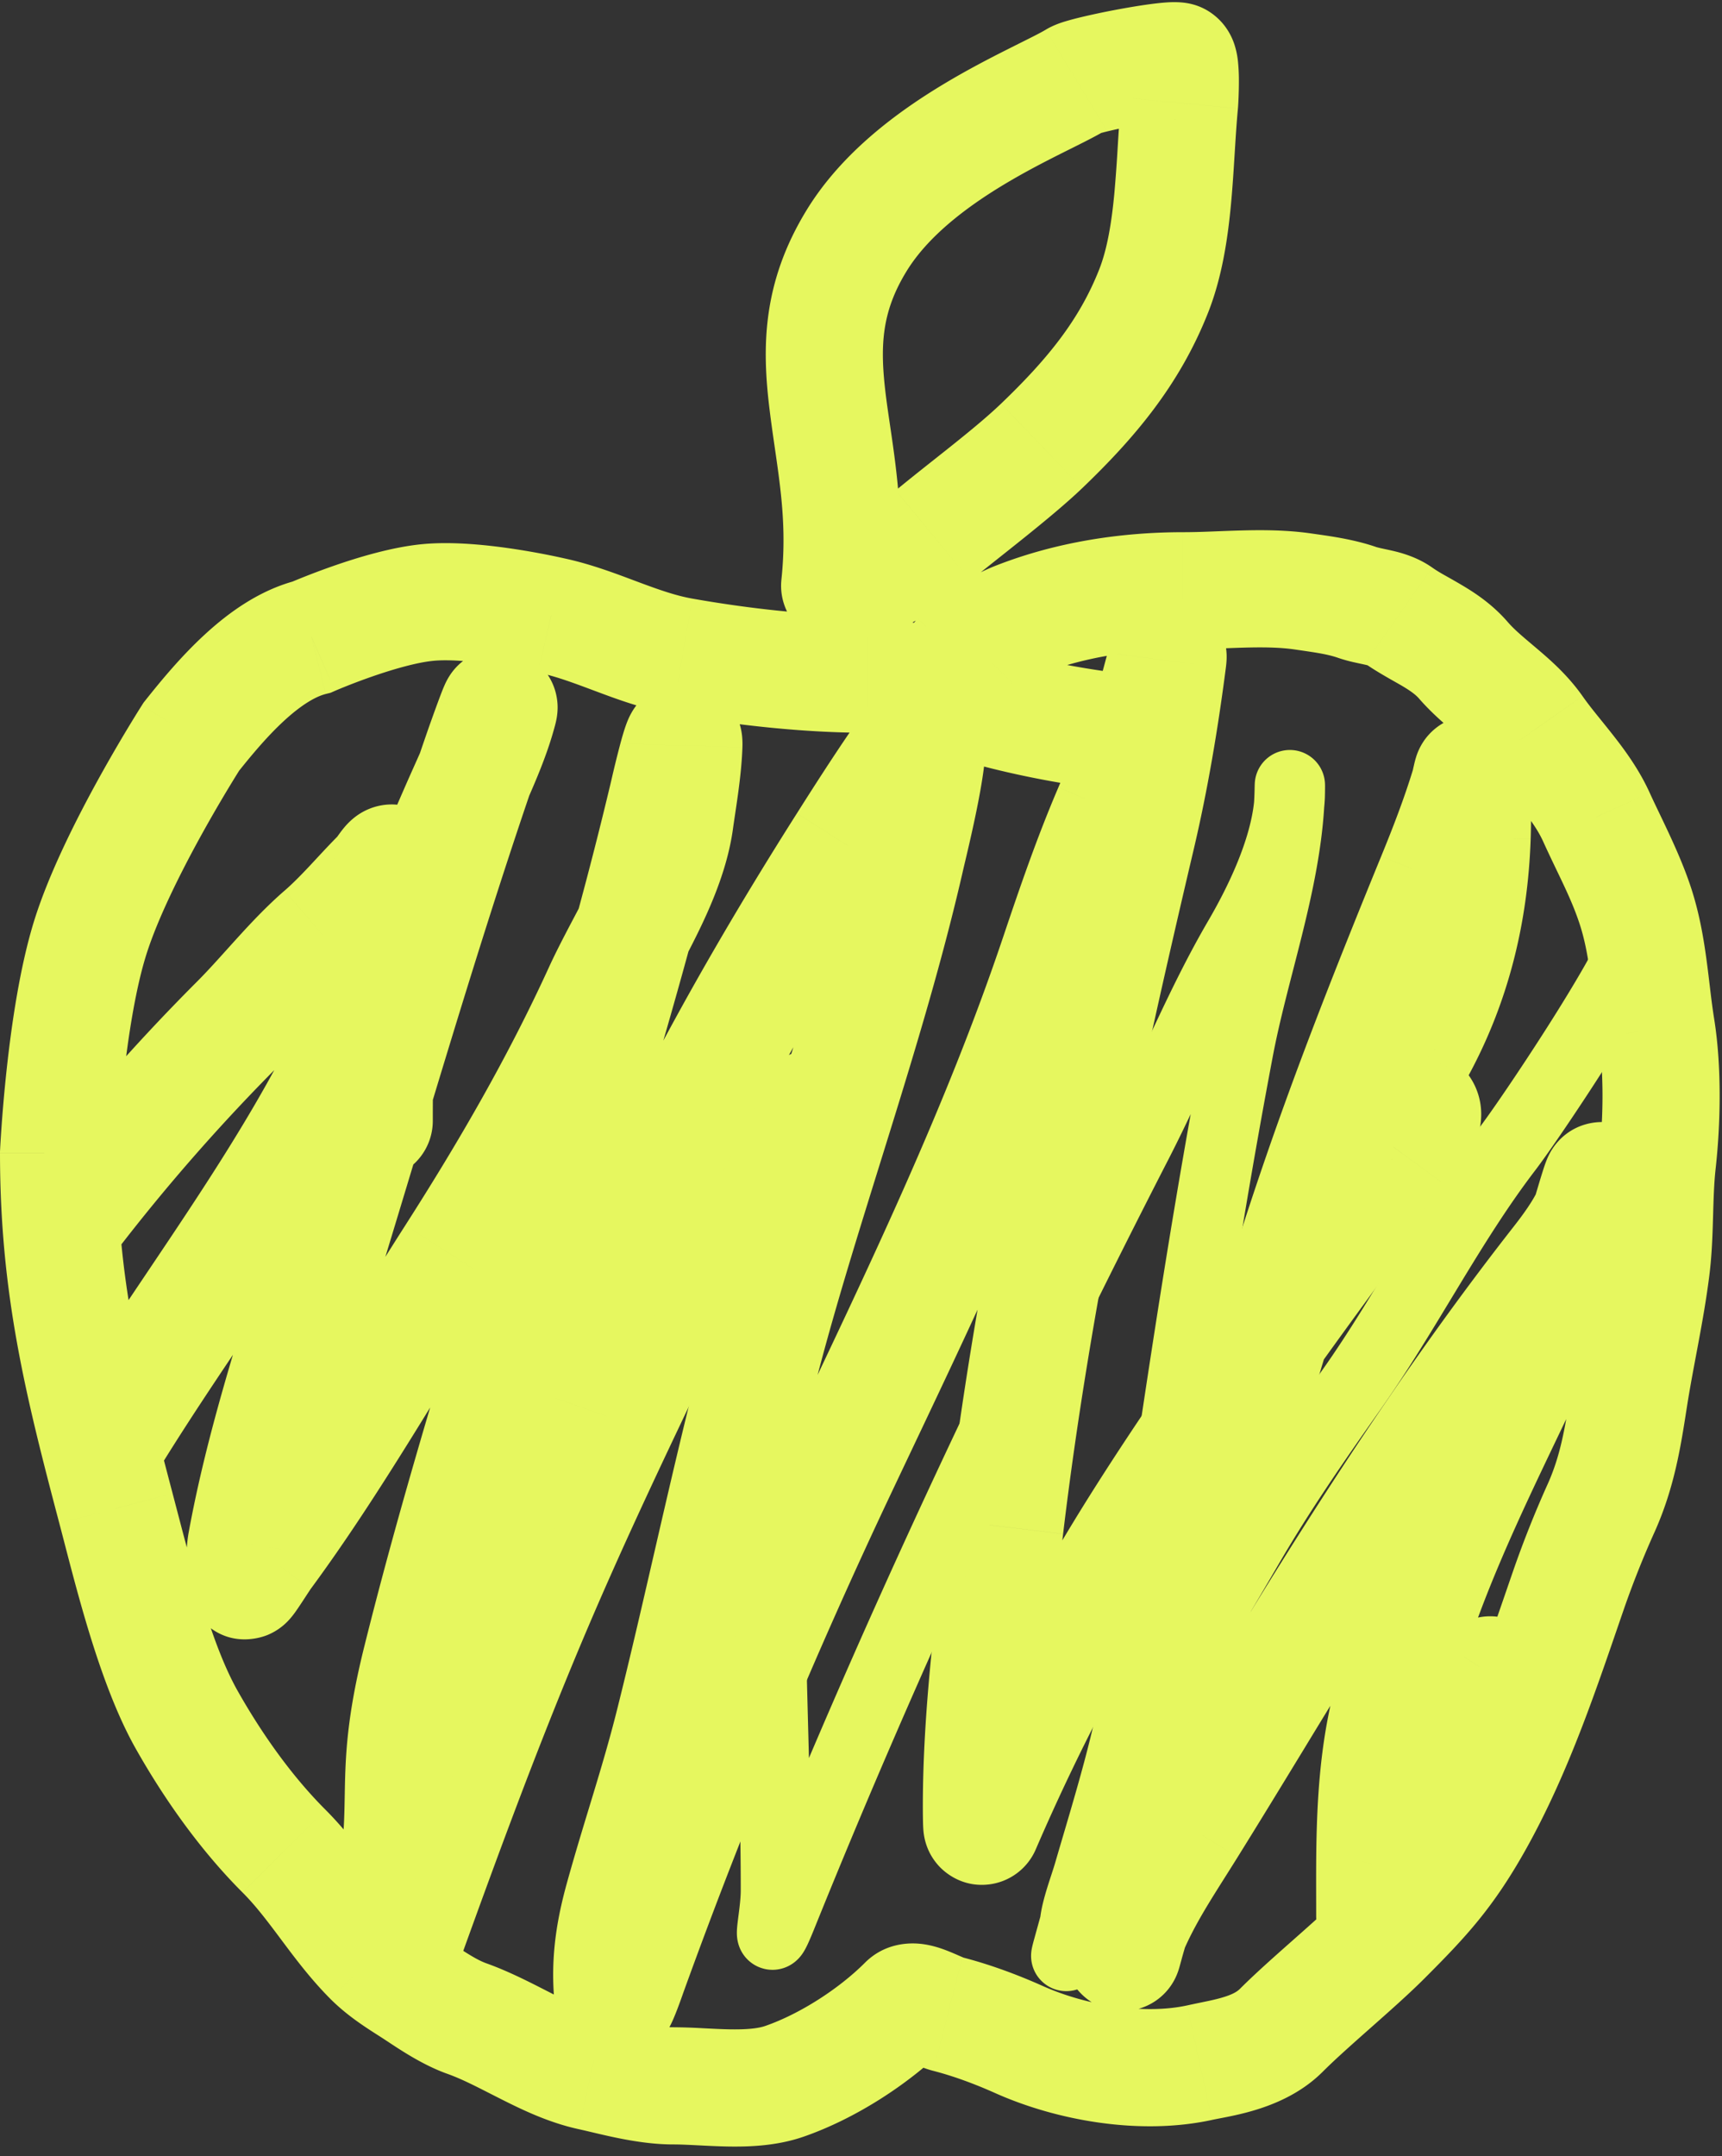
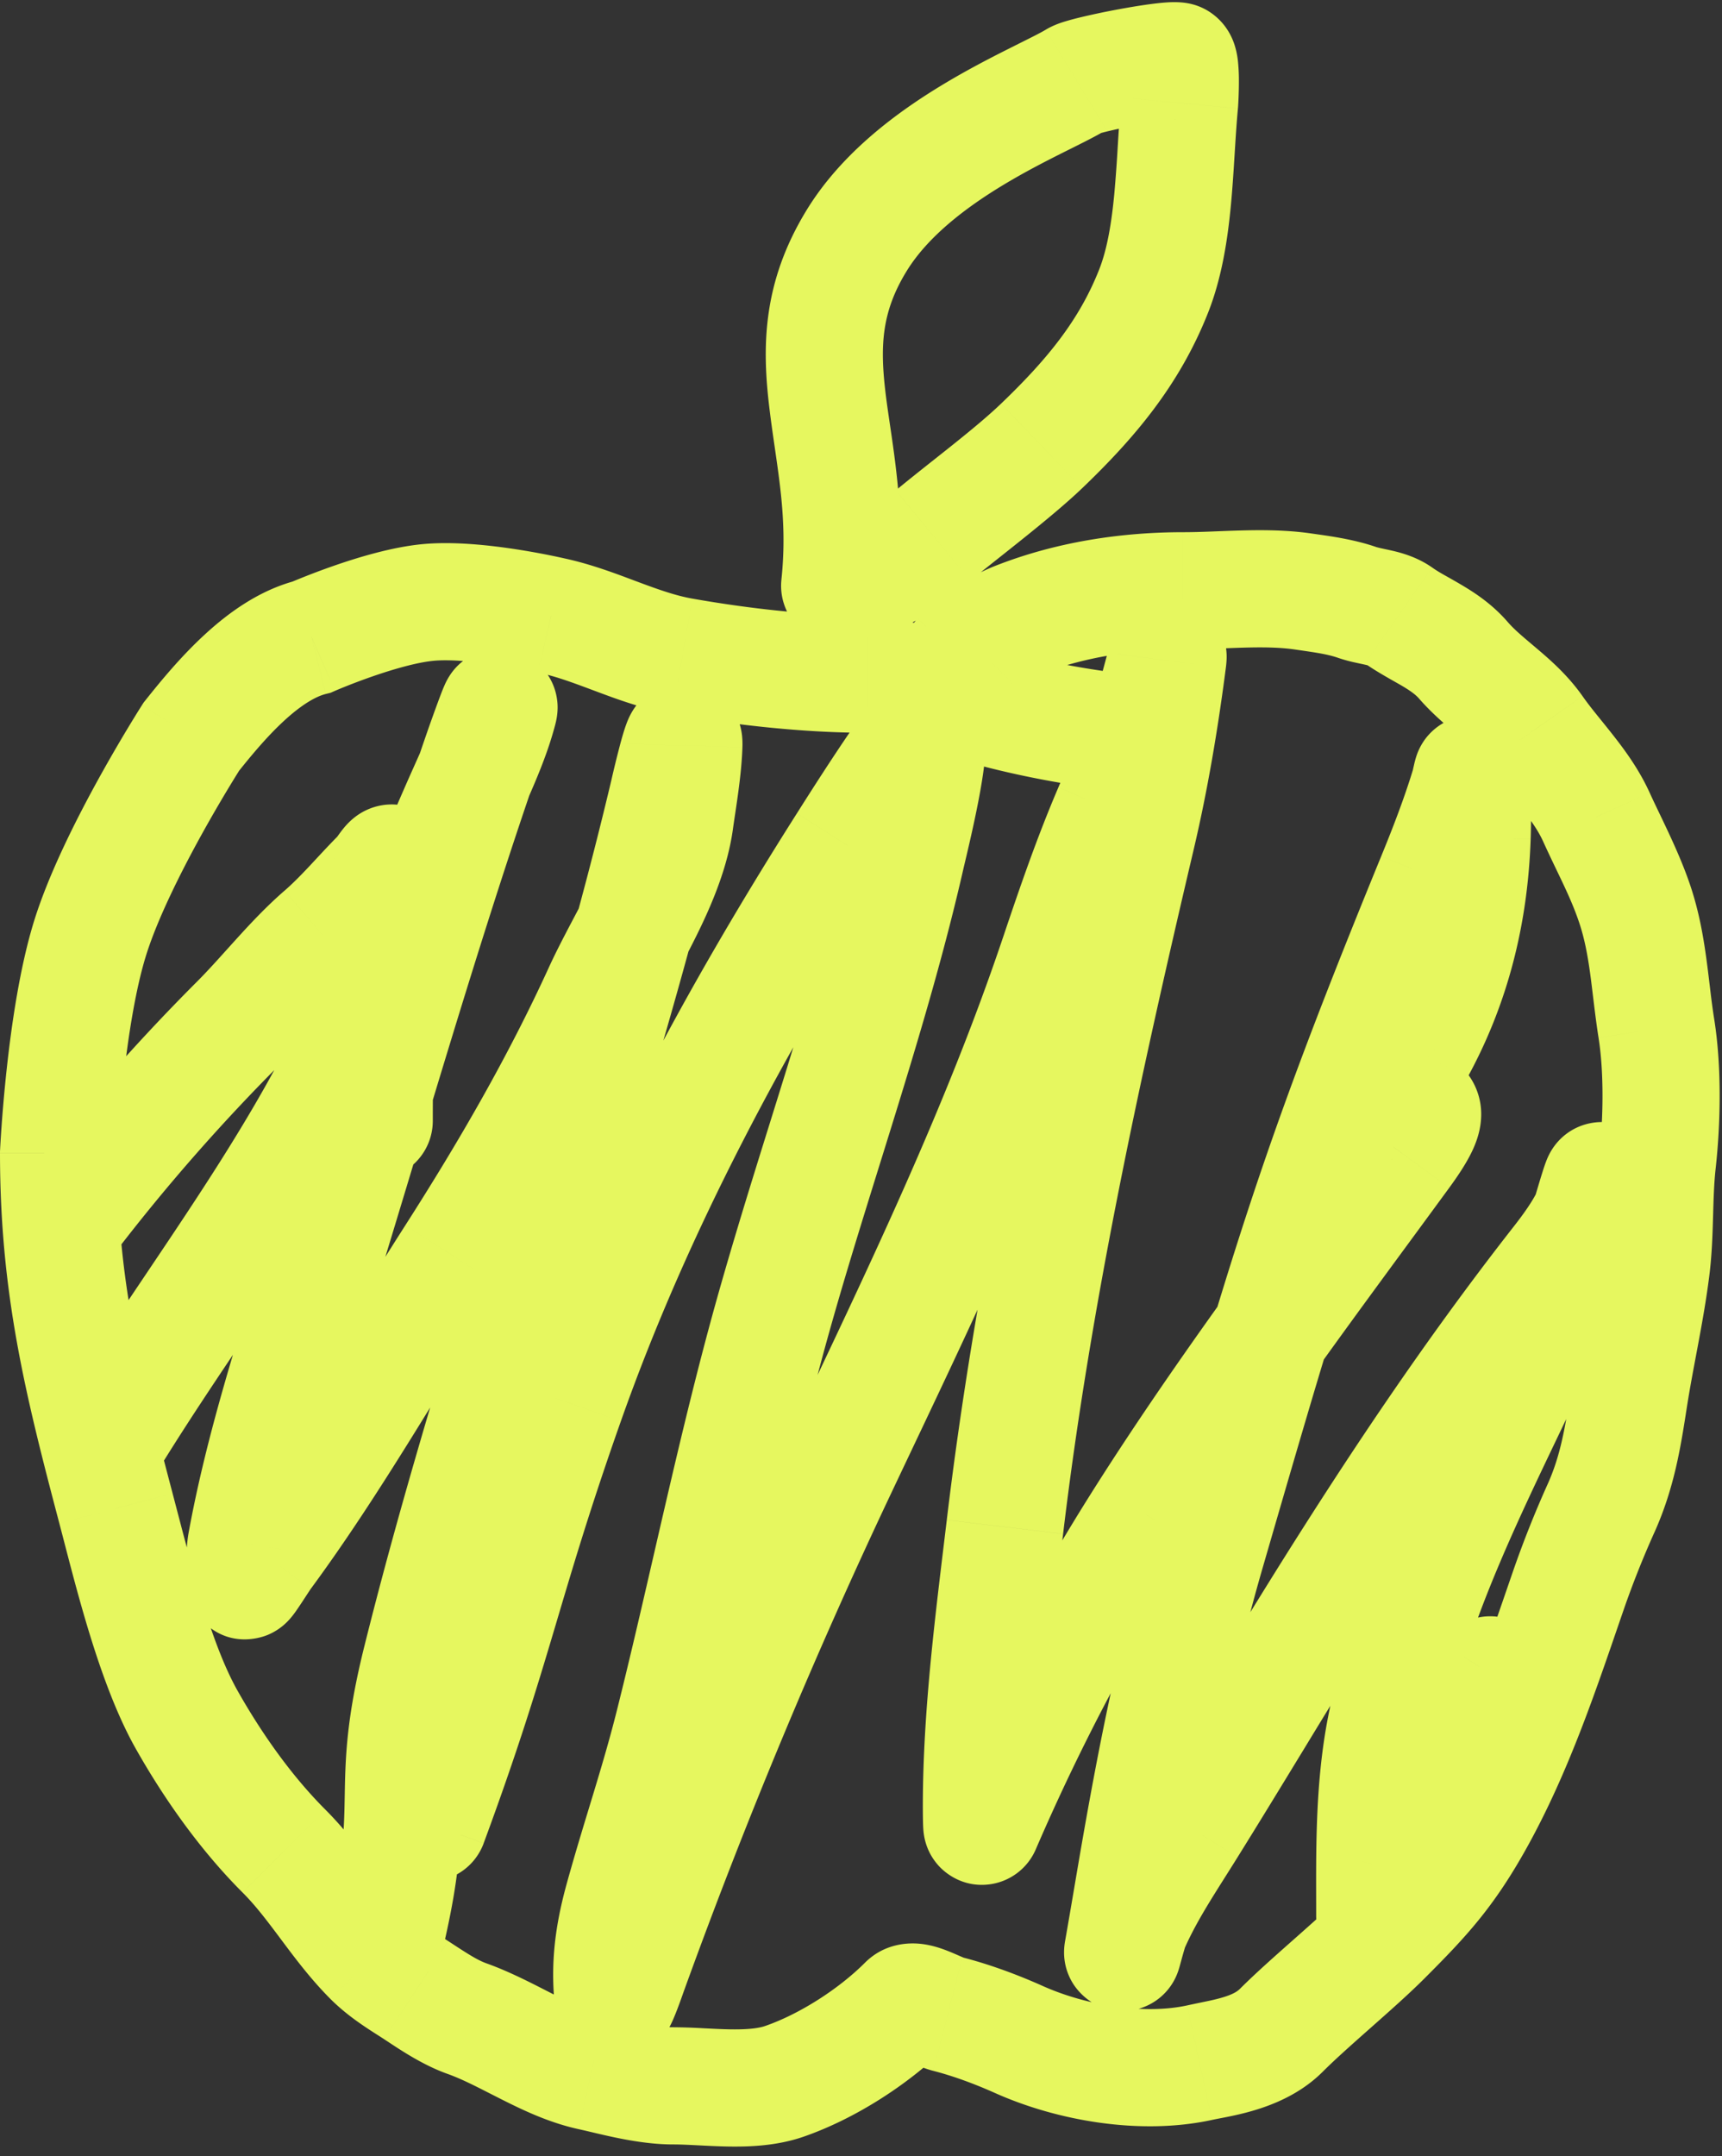
<svg xmlns="http://www.w3.org/2000/svg" width="147" height="184" fill="none" viewBox="0 0 147 184">
  <rect x="0" y="0" width="147" height="184" fill="#333333" stroke="none" />
  <path fill="#E6F75F" d="M66.707 49.462a5 5 0 0 0 9.944 1.057l-9.944-1.057ZM73.148 20.5l4.258 2.621-4.258-2.621ZM91.863 6.811l2.589 4.277-2.589-4.277Zm8.643-1.613.766-4.94-.766 4.94Zm.194 3.586-4.978-.475 4.978.475Zm-2.219 16.053 4.652 1.834-4.652-1.834Zm-9.563 13.217-3.46-3.61 3.46 3.61Zm-9.263 7.65 3.183 3.855-3.183-3.855Zm-6.974-1.16a5 5 0 0 0 3.602 9.33l-3.602-9.33ZM93.25 67.23a5 5 0 0 0 1.39-9.903l-1.39 9.903ZM58.247 56.01l.87-4.924-.87 4.924ZM47.06 52.525l-1.14 4.868.055.013.055.011 1.03-4.892ZM26.601 54.37l1.212 4.85.405-.1.382-.167-2-4.583Zm-10.266 8.494-3.913-3.113-.16.202-.14.217 4.213 2.694ZM5 98.39l-4.995-.234-.005.117v.117h5Zm4.9 30.329 4.834-1.276L9.9 128.72Zm6.04 18.042 4.352-2.46-4.353 2.46Zm8.303 11.203 3.535-3.536-3.535 3.536Zm7.513 9.094-3.536 3.536 3.536-3.536Zm3.763 2.768-2.736 4.185 2.736-4.185Zm4.335 2.431 1.682-4.709-1.682 4.709Zm10.617 4.554-1.062 4.886 1.062-4.886Zm16.475.806-1.632-4.726 1.632 4.726Zm13.971-5.741-1.245 4.843 1.245-4.843Zm6.063 2.168 2.042-4.565-2.042 4.565Zm15.42 1.977 1.063 4.885-1.063-4.885Zm6.986-2.768-3.536-3.536 3.536 3.536Zm8.659-7.936-3.536-3.536 3.536 3.536Zm7.816-9.887 4.361 2.447-4.361-2.447Zm8.04-19.755 4.726 1.633-4.726-1.633Zm2.768-6.956-4.56-2.052 4.56 2.052Zm2.387-9.373-4.941-.768 4.941.768Zm1.903-11.144 4.962.62-4.962-.62Zm.528-9.021-4.97-.552 4.97.552Zm-.088-11.408 4.938-.786-4.938.786ZM139.568 77.2l-4.743 1.58 4.743-1.58Zm-3.295-7.484 4.552-2.069-4.552 2.07Zm-5.272-7.44 4.089-2.877-4.089 2.878Zm-6.077-5.93-3.773 3.28 3.773-3.28Zm-5.536-3.822 2.867-4.096-2.867 4.096Zm-3.529-1.113 1.64-4.724-1.64 4.724Zm-4.628-.938.72-4.947-.72 4.947ZM86.848 52.92l1.822 4.656-1.822-4.656Zm-3.559 2.24 3.536 3.536-3.536-3.535Zm-1.318 1.055 3.635 3.433-3.635-3.433Zm4.473.79a5 5 0 1 0-10 0h10ZM7.711 79.994l4.771 1.496-4.77-1.496Zm28.836-28.581-.467-4.978.467 4.978ZM5.487 119.39a5 5 0 0 0 8.494 5.279l-8.493-5.279Zm21.61-24.4 4.36 2.449-4.36-2.449Zm12.15-26.054-4.582-2.002 4.582 2.002Zm3.11-7.634-4.794-1.422 4.793 1.422Zm-1.149 2.758-4.725-1.634 4.725 1.634Zm-13.823 44.13-4.781-1.464 4.78 1.464Zm-6.362 23.493 4.919.896-4.92-.896Zm1.483.936 4.025 2.966-4.025-2.966Zm16.31-25.365-4.211-2.695 4.212 2.695Zm12.58-22.607-4.547-2.08 4.547 2.08Zm6.219-14.578 4.952.687-4.952-.687Zm.765-6.452 4.997.167-4.997-.167ZM56.993 68l4.864 1.156L56.993 68Zm-21.047 73.73 4.852 1.209-4.852-1.209Zm-7.76 21.777a5 5 0 1 0 9.744 2.249l-9.744-2.249Zm3.722-9.672a5 5 0 0 0 9.38 3.468l-9.38-3.468Zm16.38-34.219 4.714 1.665-4.715-1.665ZM72.25 72.087l4.222 2.679-4.222-2.679Zm6.697-9.604-3.18 3.86 3.18-3.86Zm-1.579 10.54 4.876 1.11-4.876-1.11Zm-11.145 38.416 4.81 1.367-4.81-1.367Zm-8.705 35.708 4.85 1.217-4.85-1.217Zm-4.305 14.874-4.818-1.337 4.818 1.337Zm-.861 8.767-4.968.568 4.968-.568Zm1.34-2.61-4.703-1.7 4.702 1.7Zm18.032-43.244 4.519 2.14-4.519-2.14Zm18.68-43.464-4.74-1.594 4.74 1.594Zm4.544-12.313-4.595-1.97 4.595 1.97Zm3.061-7.487-4.628-1.892 4.628 1.892Zm1.674-5.294-4.958-.642 4.958.642Zm-2.655 14.997-4.866-1.146 4.866 1.146Zm-11.24 58.93-4.965-.594 4.965.594Zm-1.961 25.537-4.59-1.981 4.59 1.981Zm14.063-26.547 4.218 2.685-4.219-2.685Zm21.787-30.88-4.035-2.953 4.035 2.952Zm1.185-8.825-4.383-2.405 4.383 2.404Zm4.807-18.15 4.997.17-4.997-.17Zm-.263-4.31-4.782-1.459 4.782 1.46Zm-2.87 7.832-4.626-1.896 4.626 1.896Zm-19.528 57.362-4.802-1.394 4.802 1.394Zm-5.645 25.365-4.925-.863 4.925.863Zm-1.506 8.767 4.923.869-4.923-.869Zm.717-2.266-4.566-2.037 4.566 2.037Zm4.831-8.348 4.245 2.642-4.245-2.642Zm11.265-18.346 4.243 2.644-4.243-2.644Zm20.472-29.724-3.937-3.082 3.937 3.082Zm3.563-6.772-4.923-.869 4.923.869Zm-1.147 3.472-4.683-1.754 4.683 1.754Zm-17.268 42.948-4.906-.963 4.906.963Zm-.048 12.042-4.747-1.57 4.747 1.57Zm4.473-9.875-4.214-2.692 4.214 2.692Zm8.741-4.005a5.001 5.001 0 0 0-8.395-5.435l8.395 5.435ZM2.064 100.577a5 5 0 0 0 7.926 6.097l-7.926-6.097ZM27.56 79.789l3.277 3.776-3.277-3.776Zm4.962-5.05-3.536-3.536 3.536 3.536Zm.93-.532 4.916.914-4.916-.914ZM26.946 95.65a5 5 0 1 0 10 0h-10ZM76.65 50.519c.744-7.003-.554-12.857-1.042-16.885-.49-4.044-.384-6.972 1.797-10.514l-8.516-5.242c-3.864 6.278-3.828 11.84-3.208 16.958.621 5.135 1.61 9.116 1.025 14.626l9.944 1.057Zm.755-27.399c1.744-2.832 4.832-5.287 8.304-7.375 1.688-1.014 3.353-1.878 4.846-2.628 1.346-.677 2.906-1.43 3.896-2.029l-5.178-8.555c-.546.33-1.5.79-3.21 1.65-1.562.785-3.493 1.782-5.507 2.993-3.931 2.363-8.664 5.823-11.667 10.702l8.516 5.242Zm17.046-12.032a4.203 4.203 0 0 1-.619.308c-.046.018-.046.016.022-.005.134-.041.366-.104.7-.185a51.93 51.93 0 0 1 2.435-.52 49.1 49.1 0 0 1 2.481-.414c.348-.047.596-.073.747-.085.289-.02.005.027-.479-.048l1.533-9.882c-.755-.117-1.489-.064-1.783-.043-.432.032-.901.086-1.357.148-.92.124-1.99.306-3.015.501a61.767 61.767 0 0 0-2.93.627 23.49 23.49 0 0 0-1.24.333c-.188.057-.966.282-1.673.71l5.178 8.555Zm5.287-.95a4.895 4.895 0 0 1-3.18-1.913 4.588 4.588 0 0 1-.661-1.248 3.707 3.707 0 0 1-.156-.63c-.001-.011.005.038.01.163.005.117.008.262.008.43.001.744-.046 1.459-.038 1.37l9.955.949c.03-.308.084-1.355.083-2.334a15.716 15.716 0 0 0-.088-1.765 6.986 6.986 0 0 0-.311-1.416 5.422 5.422 0 0 0-.772-1.477c-.447-.603-1.503-1.729-3.317-2.01l-1.533 9.882ZM95.722 8.31c-.131 1.38-.22 2.814-.304 4.172a130.694 130.694 0 0 1-.29 4.015c-.249 2.645-.63 4.813-1.298 6.507l9.303 3.668c1.194-3.027 1.677-6.323 1.951-9.242.138-1.482.23-2.964.315-4.328.087-1.395.165-2.658.278-3.842l-9.955-.95ZM93.83 23.003c-1.699 4.308-4.418 7.651-8.371 11.441l6.92 7.22c4.416-4.234 8.295-8.758 10.754-14.993l-9.303-3.668Zm-8.371 11.441c-2.293 2.197-5.998 4.935-8.988 7.404l6.367 7.711c2.281-1.883 6.92-5.384 9.54-7.896l-6.92-7.219Zm-8.988 7.404c-1.705 1.408-2.92 2.36-3.79 2.697l3.602 9.328c2.718-1.05 5.3-3.277 6.555-4.314l-6.367-7.71Zm18.17 15.478c-5.625-.789-9.456-1.894-12.32-2.812-1.352-.433-2.832-.941-4.004-1.28-1.223-.353-2.68-.7-4.239-.7v10c.137 0 .516.034 1.465.308 1 .289 2.03.652 3.725 1.195 3.227 1.034 7.633 2.301 13.983 3.192l1.39-9.903Zm-20.563-4.793c-4.795 0-10.076-.585-14.962-1.447l-1.738 9.848c5.28.932 11.165 1.6 16.7 1.6v-10Zm-14.962-1.447c-1.439-.254-2.876-.762-4.735-1.457-1.73-.647-3.93-1.5-6.292-1.997l-2.06 9.785c1.476.311 2.92.857 4.849 1.578 1.8.674 4.038 1.505 6.5 1.939l1.738-9.848ZM25.388 49.52c-3.23.808-5.913 2.793-7.906 4.628-2.047 1.882-3.79 4.008-5.06 5.604l7.826 6.225c1.222-1.536 2.564-3.145 4.004-4.47 1.494-1.374 2.699-2.07 3.561-2.285l-2.425-9.702ZM0 98.391c0 11.958 2.17 20.636 5.065 31.605l9.67-2.552C11.86 116.553 10 108.955 10 98.391H0Zm5.065 31.605c1.369 5.185 3.377 13.663 6.522 19.226l8.705-4.92c-2.339-4.138-3.999-10.95-5.558-16.858l-9.669 2.552Zm6.522 19.226c2.411 4.267 5.478 8.636 9.12 12.278l7.071-7.071c-2.842-2.842-5.392-6.424-7.486-10.127l-8.705 4.92Zm9.12 12.278c1.115 1.115 2.08 2.391 3.285 4.004 1.14 1.524 2.52 3.383 4.228 5.091l7.071-7.071c-1.118-1.118-2.085-2.397-3.29-4.009-1.14-1.523-2.518-3.381-4.223-5.086l-7.07 7.071Zm7.513 9.095c1.626 1.626 3.497 2.72 4.563 3.417l5.472-8.37c-1.616-1.057-2.275-1.429-2.964-2.118l-7.071 7.071Zm4.563 3.417c1.125.736 3.175 2.164 5.39 2.955l3.363-9.418c-.83-.296-1.725-.89-3.28-1.907l-5.473 8.37Zm5.39 2.955c1.41.503 2.745 1.23 4.693 2.211 1.77.891 4.02 1.972 6.543 2.52l2.124-9.771c-1.18-.257-2.45-.815-4.17-1.681-1.54-.776-3.663-1.924-5.827-2.697l-3.364 9.418Zm11.236 4.731c1.797.391 4.971 1.301 8.047 1.301v-10c-1.658 0-3.115-.462-5.923-1.072l-2.124 9.771Zm8.047 1.301c.591 0 1.253.03 2.072.072.777.039 1.7.089 2.628.105 1.8.03 4.152-.048 6.423-.832l-3.265-9.452c-.572.197-1.493.31-2.99.285-.721-.012-1.453-.051-2.288-.093a50.536 50.536 0 0 0-2.58-.085v10Zm11.123-.655c4.465-1.543 9.094-4.545 12.33-7.781l-7.072-7.071c-2.235 2.236-5.584 4.384-8.523 5.4l3.265 9.452Zm12.33-7.781a4.401 4.401 0 0 1-2.08 1.169 3.853 3.853 0 0 1-1.281.093 2.417 2.417 0 0 1-.402-.071c-.03-.008-.011-.005.07.027.211.081.39.164.828.353.183.079.418.179.666.274.24.092.577.213.962.312l2.49-9.685c.181.046.216.078-.15-.081-.221-.095-.744-.329-1.212-.509-.442-.17-1.272-.469-2.233-.567-.902-.093-3.008-.107-4.73 1.614l7.072 7.071Zm-1.237 2.157c1.702.437 3.53 1.112 5.266 1.889l4.084-9.129c-2.113-.945-4.483-1.834-6.86-2.445l-2.49 9.685Zm5.266 1.889c5.271 2.358 12.377 3.635 18.525 2.298l-2.125-9.771c-3.606.784-8.519.043-12.316-1.656l-4.084 9.129Zm18.525 2.298c1.749-.38 6.263-.922 9.458-4.118l-7.071-7.071c-.206.207-.539.433-1.275.671-.887.286-1.7.413-3.237.747l2.125 9.771Zm9.458-4.118c1.064-1.063 2.508-2.344 4.114-3.765 1.532-1.356 3.228-2.854 4.545-4.171l-7.071-7.071c-1.054 1.055-2.493 2.33-4.101 3.753-1.533 1.356-3.233 2.858-4.558 4.183l7.071 7.071Zm8.659-7.936c3.557-3.556 5.868-6.032 8.642-10.975l-8.722-4.893c-2.123 3.785-3.704 5.511-6.991 8.797l7.071 7.071Zm8.642-10.975c3.758-6.699 6.144-14.026 8.405-20.569l-9.452-3.266c-2.367 6.853-4.453 13.199-7.675 18.942l8.722 4.893Zm8.405-20.569a79.851 79.851 0 0 1 2.601-6.537l-9.119-4.104a89.733 89.733 0 0 0-2.934 7.375l9.452 3.266Zm2.601-6.537c1.709-3.797 2.253-7.342 2.768-10.656l-9.881-1.537c-.53 3.405-.923 5.683-2.006 8.089l9.119 4.104Zm2.768-10.656c.277-1.777.615-3.518.969-5.418.346-1.859.701-3.834.956-5.875l-9.923-1.24c-.215 1.723-.522 3.447-.864 5.283-.335 1.796-.713 3.745-1.019 5.713l9.881 1.537Zm1.925-11.293c.22-1.761.272-3.497.315-4.981.045-1.561.081-2.855.22-4.108l-9.939-1.104c-.193 1.738-.235 3.465-.277 4.922-.044 1.533-.09 2.812-.242 4.031l9.923 1.24Zm.535-9.089c.423-3.808.529-8.668-.119-12.746l-9.876 1.572c.464 2.915.417 6.821.056 10.07l9.939 1.104Zm-.119-12.746c-.286-1.794-.389-3.107-.678-5.216-.258-1.884-.623-3.98-1.347-6.153l-9.487 3.163c.438 1.316.703 2.713.927 4.347.193 1.41.424 3.64.709 5.43l9.876-1.57Zm-2.025-11.368c-.983-2.95-2.55-5.91-3.487-7.972l-9.104 4.138c1.328 2.92 2.339 4.702 3.104 6.996l9.487-3.162Zm-3.487-7.972c-.882-1.94-2.06-3.556-3.074-4.85-1.143-1.46-1.882-2.29-2.661-3.398l-8.178 5.755c.96 1.364 2.225 2.862 2.967 3.81.871 1.112 1.46 1.98 1.842 2.821l9.104-4.138ZM135.09 59.4c-1.244-1.767-2.719-3.056-3.824-3.995-1.227-1.042-1.943-1.618-2.569-2.339l-7.546 6.562c1.253 1.441 2.725 2.621 3.641 3.4 1.039.882 1.662 1.477 2.12 2.127l8.178-5.755Zm-6.393-6.334c-1.306-1.502-2.759-2.456-3.888-3.125-1.344-.798-1.82-.999-2.554-1.513l-5.734 8.193c1.117.782 2.62 1.584 3.186 1.92.781.464 1.171.773 1.444 1.087l7.546-6.562Zm-6.442-4.638c-1.327-.929-2.729-1.277-3.453-1.444a30.753 30.753 0 0 0-.551-.12c-.168-.037-.29-.062-.41-.09a6.786 6.786 0 0 1-.342-.086l-3.28 9.447a13.1 13.1 0 0 0 1.437.398c.187.042.375.081.517.112.154.032.271.058.378.082.51.118.308.13-.03-.106l5.734-8.193Zm-4.756-1.74c-2.029-.704-4.203-.966-5.548-1.162l-1.44 9.896c1.739.253 2.791.395 3.708.713l3.28-9.447Zm-5.548-1.162c-2.067-.3-4.138-.305-5.949-.258-1.999.052-3.396.148-4.993.148v10c1.707 0 3.784-.113 5.252-.151 1.656-.043 3.044-.018 4.25.157l1.44-9.895Zm-10.942-.11c-5.313 0-10.84.835-15.983 2.848l3.644 9.312c3.779-1.478 8.034-2.16 12.339-2.16v-10Zm-15.983 2.848c-1.733.678-3.705 1.794-5.272 3.361l7.071 7.071c.36-.36 1.053-.81 1.845-1.12l-3.644-9.312Zm-5.272 3.361c.162-.163.317-.256.011-.042-.201.14-.83.565-1.429 1.199l7.27 6.866c-.197.209-.373.313-.12.136.085-.059.297-.204.51-.367.23-.175.522-.413.829-.72l-7.071-7.072Zm-1.418 1.157a5.616 5.616 0 0 0-.664.862c-.103.163-.185.31-.235.402-.054.098-.102.19-.135.252l-.075.145c-.116.219.04-.112.319-.474.081-.105.344-.442.769-.79.17-.139 1.7-1.444 3.997-1.047 2.835.49 3.735 2.865 3.909 3.421.224.718.223 1.306.223 1.453h-10c0 .182.002.796.232 1.53.18.574 1.087 2.958 3.932 3.45 2.307.399 3.85-.912 4.035-1.063.44-.36.72-.715.82-.844.23-.3.388-.573.436-.656.071-.124.132-.238.169-.308.114-.215.1-.194.137-.261.125-.228-.118.285-.599.794l-7.27-6.866ZM5 98.392l4.994.234v-.002l.002-.019a30.73 30.73 0 0 1 .023-.43 123.465 123.465 0 0 1 .492-5.843c.4-3.676 1.039-7.87 1.971-10.843L2.94 78.497C1.7 82.453.982 87.46.57 91.25a133.64 133.64 0 0 0-.534 6.346 70.716 70.716 0 0 0-.028.515l-.002.031v.013c0 .001 0 .002 4.994.236Zm7.482-16.903c.962-3.066 2.909-6.982 4.756-10.32a123.829 123.829 0 0 1 3.061-5.217 59.285 59.285 0 0 1 .237-.377l.01-.016.002-.003-4.213-2.692-4.213-2.693v.001l-.003.003-.005.008-.017.027-.061.097-.223.354a133.691 133.691 0 0 0-3.325 5.666c-1.904 3.441-4.268 8.09-5.548 12.17l9.542 2.992Zm14.119-27.12a2893.703 2893.703 0 0 1 1.998 4.584h-.001s-.001.001 0 0l.005-.002.035-.015a36.386 36.386 0 0 1 .812-.335 53.646 53.646 0 0 1 2.26-.848c1.916-.669 3.924-1.234 5.305-1.363l-.935-9.956c-2.654.249-5.62 1.163-7.667 1.878a63.637 63.637 0 0 0-3.715 1.433l-.065.028-.02.009a.22.22 0 0 1-.01.004c-.001 0-.002.001 1.998 4.584Zm10.414 2.02c1.406-.131 3.522.06 5.566.376a53.603 53.603 0 0 1 3.297.619l.038.008.006.002h-.002l1.139-4.87 1.139-4.868h-.004l-.008-.003c-.005 0-.012-.003-.021-.005l-.07-.016a53.4 53.4 0 0 0-1.108-.236 63.52 63.52 0 0 0-2.88-.514c-2.183-.337-5.323-.702-8.027-.448l.935 9.956Zm-23.035 68.28c2.774-4.463 5.722-8.767 8.738-13.277 2.986-4.465 6.001-9.081 8.738-13.953l-8.719-4.897c-2.536 4.515-5.37 8.862-8.332 13.292-2.931 4.384-6.029 8.907-8.918 13.556l8.493 5.279Zm17.476-27.23c4.86-8.653 8.602-17.876 12.371-26.5l-9.163-4.005c-3.92 8.969-7.384 17.52-11.927 25.608l8.719 4.897Zm12.371-26.5c.432-.988.757-1.691 1.26-2.833l-9.154-4.028c-.356.81-.905 2.023-1.269 2.856l9.163 4.004Zm1.26-2.833c.713-1.621 1.505-3.506 2.062-5.382l-9.587-2.844c-.366 1.232-.939 2.63-1.628 4.198l9.152 4.028Zm2.062-5.382c.115-.39.221-.761.291-1.055.02-.08.046-.2.072-.338.012-.068.08-.422.088-.866.002-.122.027-.862-.274-1.733a5.005 5.005 0 0 0-8.978-1.016c-.237.376-.391.74-.405.772a12.49 12.49 0 0 0-.16.38c-.093.234-.198.51-.3.783-.408 1.09-.94 2.598-1.001 2.775l9.45 3.268.01-.024.022-.065a72.827 72.827 0 0 1 .303-.854c.182-.508.4-1.109.582-1.596.092-.247.166-.439.217-.566.145-.362.016.022-.255.453a4.912 4.912 0 0 1-1.225 1.325 4.992 4.992 0 0 1-6.145-.128 4.994 4.994 0 0 1-1.567-2.242c-.3-.867-.275-1.599-.273-1.71.008-.423.072-.743.076-.764.017-.092.03-.153.033-.161 0-.005-.033.13-.148.518l9.587 2.845Zm-10.667-.298c-.237.684-.472 1.369-.705 2.054l9.466 3.223c.228-.67.458-1.34.69-2.009l-9.451-3.268Zm-.705 2.054c-4.763 13.987-8.908 28.316-13.174 42.246l9.561 2.928c4.329-14.132 8.383-28.16 13.08-41.95l-9.467-3.224Zm-13.174 42.246c-2.325 7.588-4.98 15.712-6.5 24.061l9.838 1.792c1.388-7.625 3.812-15.053 6.223-22.925l-9.561-2.928Zm-6.5 24.061c-.298 1.634-.177 3.639-.177 4.097h10c0-1.652-.067-1.856.015-2.305l-9.838-1.792Zm-.177 4.097c0 .227-.042 2.222 1.688 3.755 2.188 1.939 4.645 1.122 5.229.882a5.076 5.076 0 0 0 1.77-1.223c.278-.294.493-.592.555-.676.195-.269.416-.601.589-.863.166-.251.4-.61.53-.81.184-.28.25-.374.243-.364l-8.05-5.932c-.28.379-.829 1.233-1.071 1.6a16 16 0 0 1-.33.489c-.059.081.057-.091.267-.313a4.937 4.937 0 0 1 1.692-1.156c.574-.236 3.024-1.054 5.208.882 1.725 1.528 1.68 3.515 1.68 3.729h-10Zm10.604.701c6.061-8.227 11.314-17.537 16.497-25.636l-8.423-5.39c-5.624 8.789-10.303 17.193-16.125 25.094l8.051 5.932Zm16.497-25.636c4.741-7.409 9.17-15.033 12.915-23.222l-9.093-4.16c-3.486 7.62-7.653 14.816-12.245 21.992l8.423 5.39Zm12.915-23.222c.697-1.523 1.556-3.085 2.576-5.044l-8.868-4.62c-.88 1.687-1.963 3.671-2.802 5.505l9.094 4.16Zm2.576-5.044c1.556-2.986 3.484-6.861 4.048-10.927l-9.905-1.374c-.297 2.141-1.41 4.605-3.011 7.68l8.868 4.62Zm4.048-10.927c.252-1.817.727-4.495.81-6.972l-9.994-.334c-.06 1.782-.388 3.529-.721 5.932l9.905 1.374Zm.81-6.972a7.16 7.16 0 0 0-.026-.957 5.403 5.403 0 0 0-.208-1.039c-.074-.242-.48-1.627-1.89-2.637a5.02 5.02 0 0 0-5.612-.16 5.121 5.121 0 0 0-1.492 1.447c-.336.492-.525.957-.58 1.092-.269.658-.519 1.579-.677 2.18a91.825 91.825 0 0 0-.696 2.842l-.053.227a1.014 1.014 0 0 0-.015.065l9.73 2.312c.038-.162.374-1.647.704-2.897.191-.727.285-.998.264-.945a4.448 4.448 0 0 1-.413.755c-.1.147-.556.823-1.426 1.374a4.98 4.98 0 0 1-5.557-.162c-1.395-1-1.786-2.36-1.849-2.564a4.598 4.598 0 0 1-.18-.884c-.027-.267-.017-.434-.018-.383l9.994.334Zm-11.249 3.06A358.993 358.993 0 0 1 49.26 78.06l9.65 2.624a369.178 369.178 0 0 0 2.947-11.529l-9.729-2.312ZM49.26 78.06c-2.815 10.35-6.011 20.593-9.193 30.984-3.172 10.356-6.32 20.833-8.972 31.477l9.703 2.417c2.582-10.362 5.661-20.617 8.83-30.966 3.158-10.312 6.415-20.745 9.282-31.288l-9.65-2.624Zm-18.165 62.46c-1.508 6.051-1.607 9.386-1.664 12.549-.05 2.782-.067 5.333-1.245 10.436l9.744 2.249c1.402-6.074 1.443-9.41 1.5-12.504.048-2.711.104-5.238 1.368-10.313l-9.703-2.417Zm10.192 16.781c2.908-7.864 4.495-13.089 6.033-18.254 1.524-5.121 2.988-10.14 5.682-17.768l-9.43-3.33c-2.786 7.89-4.313 13.127-5.836 18.244-1.51 5.072-3.028 10.065-5.828 17.64l9.38 3.468Zm11.715-36.022c5.77-16.34 14.115-31.769 23.471-46.514l-8.444-5.358c-9.585 15.108-18.346 31.24-24.456 48.542l9.429 3.33Zm23.471-46.514c.205-.323 1.742-2.763 3.279-5.078a79.175 79.175 0 0 1 2.046-2.969c.132-.177.24-.32.327-.429.091-.115.132-.161.13-.16a3.841 3.841 0 0 1-.477.417 4.683 4.683 0 0 1-1.397.704c-.763.238-2.775.605-4.612-.909l6.358-7.718c-1.864-1.536-3.913-1.172-4.724-.92a5.292 5.292 0 0 0-1.569.802 6.8 6.8 0 0 0-.983.903c-.378.417-.766.922-1.097 1.37-.694.94-1.538 2.18-2.334 3.378-1.607 2.42-3.205 4.959-3.39 5.251l8.443 5.358Zm-.704-8.424a4.571 4.571 0 0 1-1.477-2.177c-.118-.389-.138-.665-.142-.71-.007-.104.006-.024-.027.333-.062.67-.221 1.653-.445 2.803-.446 2.289-1.011 4.564-1.184 5.323l9.75 2.218c.113-.494.764-3.137 1.25-5.63.241-1.24.477-2.613.586-3.79.053-.565.096-1.282.043-1.993a6.752 6.752 0 0 0-.267-1.477 5.432 5.432 0 0 0-1.73-2.618l-6.357 7.718Zm-3.275 5.572c-2.939 12.916-7.292 24.83-11.08 38.159l9.62 2.733c3.501-12.322 8.22-25.526 11.21-38.674l-9.75-2.218Zm-11.08 38.159c-3.358 11.82-5.864 24.372-8.745 35.858l9.7 2.433c3.079-12.276 5.326-23.808 8.665-35.558l-9.62-2.733Zm-8.745 35.858c-1.26 5.023-2.757 9.289-4.273 14.753l9.636 2.674c1.236-4.455 3.104-10.078 4.337-14.994l-9.7-2.433Zm-4.273 14.753c-.97 3.494-1.449 6.837-1.01 10.672l9.935-1.136c-.253-2.213-.021-4.222.711-6.862l-9.636-2.674Zm-1.01 10.672c.028.254.1.756.317 1.334a5.105 5.105 0 0 0 2.396 2.728c2.006 1.057 3.888.46 4.824-.061a5.265 5.265 0 0 0 1.495-1.251c.647-.784 1.037-1.751 1.126-1.962.349-.823.736-1.951.85-2.267l-9.404-3.399c-.219.606-.445 1.273-.655 1.768a.613.613 0 0 1-.05.113c.007-.012.036-.069.087-.153a4.04 4.04 0 0 1 .335-.468 4.745 4.745 0 0 1 1.35-1.117c.89-.496 2.732-1.088 4.702-.051a4.895 4.895 0 0 1 2.304 2.6c.192.51.243.918.258 1.05l-9.936 1.136Zm11.008-1.479a487.019 487.019 0 0 1 17.85-42.803l-9.038-4.28a496.95 496.95 0 0 0-18.216 43.684l9.404 3.399Zm17.85-42.803c6.753-14.258 13.715-28.59 18.9-44.011l-9.48-3.187c-4.956 14.743-11.623 28.487-18.458 42.918l9.038 4.28Zm18.9-44.011c1.393-4.146 2.766-8.127 4.4-11.936l-9.191-3.94c-1.81 4.218-3.295 8.544-4.689 12.69l9.48 3.186Zm4.4-11.936c1.087-2.536 2.116-5.174 3.093-7.564l-9.256-3.785c-1.069 2.613-1.98 4.962-3.028 7.408l9.19 3.941Zm3.093-7.564c.501-1.225 1.077-3.414 1.389-4.57a129.027 129.027 0 0 1 .314-1.143c.022-.078.031-.105.029-.098a4.636 4.636 0 0 1-.41.863 4.977 4.977 0 0 1-.783.98c-.266.257-1.7 1.622-4.003 1.377-2.597-.277-3.707-2.251-3.972-2.802a4.955 4.955 0 0 1-.485-1.985c-.006-.21.004-.363.006-.402.007-.095.013-.13.003-.05l9.917 1.285c.019-.149.044-.357.058-.574a5.355 5.355 0 0 0-.04-1.147 5.047 5.047 0 0 0-.445-1.457c-.267-.557-1.381-2.535-3.982-2.812-2.307-.246-3.745 1.122-4.016 1.385a5.052 5.052 0 0 0-1.055 1.475c-.162.34-.264.653-.29.733-.147.444-.344 1.182-.502 1.77-.41 1.523-.79 2.901-.989 3.387l9.256 3.785Zm-7.912-7.83c-.635 4.9-1.455 9.786-2.563 14.494l9.733 2.292c1.208-5.128 2.082-10.364 2.747-15.501l-9.917-1.284Zm-2.563 14.494c-4.58 19.452-8.93 39.336-11.339 59.482l9.93 1.188c2.339-19.557 6.576-38.984 11.142-58.378l-9.733-2.292ZM80.823 129.71c-.923 7.723-2.044 16.163-2.044 24.456h10c0-7.557 1.021-15.306 1.974-23.268l-9.93-1.188Zm-2.044 24.456c0 .213.002.687.01 1.11a19 19 0 0 0 .02.658c.004.067.015.301.051.561.01.076.031.214.067.382.021.099.11.519.332 1.015.1.223.38.812.947 1.407.593.621 2.017 1.736 4.125 1.521a5.002 5.002 0 0 0 4.086-2.998l-9.18-3.962a5 5 0 0 1 4.079-2.989c2.106-.215 3.528.9 4.12 1.52.567.593.845 1.18.944 1.401.22.491.307.903.326.992.033.158.052.283.06.345.028.2.032.339.03.284a58.947 58.947 0 0 1-.017-1.247h-10Zm9.638 3.656a182.959 182.959 0 0 1 13.691-25.843l-8.437-5.37a193.015 193.015 0 0 0-14.435 27.251l9.181 3.962Zm13.691-25.843c3.301-5.187 6.808-10.254 10.425-15.3l-8.129-5.825c-3.675 5.128-7.296 10.357-10.733 15.755l8.437 5.37Zm10.425-15.3c3.672-5.125 7.411-10.163 11.179-15.313l-8.07-5.905c-3.715 5.077-7.527 10.216-11.238 15.393l8.129 5.825Zm11.179-15.313c.712-.973 1.307-1.874 1.747-2.71.392-.745.922-1.913.979-3.306a5.679 5.679 0 0 0-1.974-4.583 6.281 6.281 0 0 0-1.306-.86c-.282-.14-.564-.253-.621-.277-.315-.131.169.03.66.441a3.965 3.965 0 0 1 1.37 2.43c.109.74-.07 1.144.001.926.057-.178.233-.623.678-1.433l-8.767-4.81c-.611 1.113-1.103 2.167-1.427 3.167-.309.959-.581 2.219-.379 3.598a6.037 6.037 0 0 0 2.109 3.794c.858.717 1.794 1.07 1.917 1.121.463.193-.178-.018-.758-.518a4.332 4.332 0 0 1-1.495-3.403c.034-.837.326-1.251.163-.943-.115.219-.391.673-.967 1.46l8.07 5.906Zm1.534-9.372c3.519-6.414 5.177-13.247 5.42-20.384l-9.994-.341c-.196 5.761-1.514 11.03-4.193 15.915l8.767 4.81Zm5.42-20.384c.065-1.884.027-3.856.027-5.49h-10c0 1.91.036 3.491-.021 5.149l9.994.34Zm.027-5.49a5.046 5.046 0 0 0-.205-1.464c-.053-.184-.36-1.31-1.409-2.279a5.003 5.003 0 0 0-5.86-.68c-1.099.621-1.642 1.487-1.744 1.645-.33.511-.491.976-.512 1.033-.144.398-.24.837-.246.864-.115.498-.108.482-.093.431l9.564 2.92c.118-.386.268-1.082.271-1.093.053-.228.01 0-.097.294-.011.031-.164.476-.486.975-.098.153-.638 1.015-1.733 1.634a4.997 4.997 0 0 1-5.852-.68c-1.046-.966-1.351-2.087-1.402-2.264a4.884 4.884 0 0 1-.163-.8c-.033-.276-.033-.487-.033-.536h10Zm-10.069-.45c-.746 2.443-1.682 4.876-2.714 7.395l9.253 3.791c1.073-2.62 2.146-5.385 3.025-8.267l-9.564-2.919Zm-2.714 7.395c-7.012 17.114-10.295 26.323-14.225 39.247l9.567 2.909c3.822-12.568 6.993-21.48 13.911-38.365l-9.253-3.79Zm-14.225 39.247c-1.616 5.314-3.342 11.258-5.48 18.617l9.604 2.788c2.142-7.377 3.849-13.254 5.443-18.496l-9.567-2.909Zm-5.48 18.617c-2.493 8.589-4.255 17.263-5.767 25.896l9.85 1.725c1.485-8.475 3.173-16.745 5.521-24.833l-9.603-2.788Zm-5.767 25.896c-.545 3.114-.969 5.723-1.505 8.76l9.847 1.739c.495-2.803 1.031-6.046 1.508-8.774l-9.85-1.725Zm-1.505 8.76a5.517 5.517 0 0 0-.098.967c-.001.09-.009.524.101 1.063.048.232.198.915.667 1.661.519.823 1.835 2.276 4.102 2.336a5.004 5.004 0 0 0 4.813-3.24c.077-.2.129-.378.138-.41.059-.196.154-.553.211-.762.201-.738.307-1.049.273-.973l-9.132-4.075c-.356.798-.678 2.01-.79 2.419l-.057.212-.047.174-.04.145.02-.064a4.305 4.305 0 0 1 .192-.495 4.977 4.977 0 0 1 1.238-1.675 5 5 0 0 1 3.442-1.253c2.267.059 3.583 1.512 4.101 2.334.469.746.619 1.428.666 1.659.11.536.102.967.101 1.051a5.161 5.161 0 0 1-.044.599l-.01.066-9.847-1.739Zm10.207.642c1.132-2.536 2.669-4.786 4.51-7.744l-8.49-5.284c-1.543 2.48-3.655 5.599-5.152 8.953l9.132 4.075Zm4.51-7.744c1.91-3.069 3.79-6.153 5.656-9.213a1088.83 1088.83 0 0 1 5.607-9.131l-8.487-5.288a1129.971 1129.971 0 0 0-5.659 9.213c-1.87 3.068-3.725 6.112-5.607 9.135l8.49 5.284Zm11.263-18.344c6.366-10.218 12.865-19.959 20.166-29.286l-7.874-6.164c-7.604 9.714-14.313 19.783-20.779 30.162l8.487 5.288Zm20.166-29.286c.997-1.274 2.229-2.935 3.172-4.859l-8.979-4.401c-.468.954-1.168 1.947-2.067 3.096l7.874 6.164Zm3.172-4.859c.593-1.209 1.107-2.591 1.378-4.126l-9.847-1.738c-.073.413-.232.894-.51 1.463l8.979 4.401Zm1.378-4.126a5.73 5.73 0 0 0 .098-.817 5.04 5.04 0 0 0-.35-2.144 5.012 5.012 0 0 0-2.269-2.551c-1.803-.976-3.556-.586-4.547-.11a5.004 5.004 0 0 0-1.548 1.156c-.411.454-.642.883-.694.978a5.852 5.852 0 0 0-.195.393c-.191.428-.369.995-.446 1.239-.23.727-.529 1.746-.712 2.367l9.591 2.828c.196-.665.462-1.567.655-2.177.134-.425.133-.381.042-.178a4.379 4.379 0 0 1-.16.323c-.042.077-.264.492-.667.938-.182.2-.693.742-1.538 1.148-.988.474-2.739.864-4.539-.11a4.994 4.994 0 0 1-2.577-3.757c-.054-.43-.037-.766-.033-.854.007-.137.019-.24.024-.287.012-.094.022-.146.018-.123l9.847 1.738Zm-10.663.511-.131.44-.03.1.005-.017.017-.05.048-.135 9.365 3.509c.1-.269.261-.828.317-1.019l-9.591-2.828Zm-.091.338c-2.617 6.987-6.006 13.524-9.386 20.787-3.305 7.1-6.48 14.67-8.105 22.952l9.812 1.926c1.385-7.055 4.135-13.732 7.359-20.658 3.147-6.763 6.887-14.03 9.685-21.499l-9.365-3.508Zm-17.491 43.739c-1.156 5.887-1.027 11.78-1.027 16.97h10c0-5.557-.086-10.327.839-15.044l-9.812-1.926Zm-1.027 16.97c0 .127.002.343.021.581a5.327 5.327 0 0 0 .27 1.317c.082.236.307.845.816 1.485.531.668 1.822 1.886 3.906 1.892a5.007 5.007 0 0 0 3.536-1.45c.794-.785 1.111-1.653 1.125-1.687.167-.407.251-.77.267-.84.101-.421.207-1.064.273-1.462.087-.516.175-1.038.265-1.51.103-.542.161-.744.153-.721l-9.494-3.14c-.366 1.106-.656 2.943-.785 3.713-.102.603-.138.795-.136.79a4.212 4.212 0 0 1 .2-.611c.004-.011.313-.862 1.098-1.639a4.987 4.987 0 0 1 3.525-1.443c2.08.005 3.367 1.221 3.895 1.885a4.993 4.993 0 0 1 .983 2.12c.051.26.067.46.072.524.012.149.01.238.01.196h-10Zm10.632-2.395c1.071-3.237 2.31-6.203 3.939-8.753l-8.427-5.384c-2.256 3.531-3.805 7.365-5.006 10.997l9.494 3.14Zm3.939-8.753c.682-1.067 1.401-2.11 2.173-3.224.755-1.091 1.57-2.262 2.355-3.473l-8.395-5.435c-.682 1.054-1.4 2.087-2.18 3.213a111.742 111.742 0 0 0-2.38 3.535l8.427 5.384ZM9.99 106.674a163.306 163.306 0 0 1 13.84-15.773l-7.072-7.071a173.337 173.337 0 0 0-14.694 16.747l7.926 6.097Zm13.84-15.773c1.334-1.335 2.635-2.815 3.741-4.034 1.169-1.287 2.207-2.382 3.266-3.302l-6.555-7.552c-1.537 1.335-2.91 2.805-4.114 4.132-1.267 1.395-2.3 2.576-3.41 3.685l7.071 7.071Zm7.007-7.335c1.108-.963 2.064-1.95 2.897-2.838.882-.94 1.55-1.68 2.323-2.454l-7.07-7.071c-.923.922-1.825 1.915-2.544 2.681-.768.818-1.445 1.508-2.16 2.13l6.554 7.552Zm5.22-5.292c.448-.447.826-.997.87-1.058.199-.277.17-.234.111-.164a4.494 4.494 0 0 1-.806.723 4.86 4.86 0 0 1-1.972.804 4.953 4.953 0 0 1-4.236-1.292 4.899 4.899 0 0 1-1.419-2.515 4.542 4.542 0 0 1-.104-1.033c.006-.326.05-.52.036-.447l9.831 1.83c.05-.268.123-.713.132-1.216a5.44 5.44 0 0 0-.12-1.244 5.101 5.101 0 0 0-1.47-2.626 5.046 5.046 0 0 0-4.32-1.316 5.14 5.14 0 0 0-2.085.857c-.6.42-.994.89-1.096 1.01-.277.327-.561.735-.612.806-.206.287-.07.069.19-.19l7.07 7.071Zm-7.52-4.982c-1.402 7.533-1.591 15.142-1.591 22.359h10c0-7.12.199-13.955 1.422-20.53l-9.831-1.829Z" />
-   <path stroke="#E6F75F" stroke-linecap="round" stroke-width="6" d="M34.734 171c4.04-11.257 8.072-22.46 12.76-33.444 4.984-11.677 10.68-22.964 16.039-34.448.967-2.072 3.335-6.65 4.502-8.98m0 0c.688-1.372.959-1.964.283-.805-.122.209-.213.489-.283.805Zm0 0c-.22 1.006-.22 2.38-.293 3.025-.616 5.411-1.223 10.831-1.728 16.255-.836 8.963-.366 17.814-.2 26.787.132 7.049.421 14.091.421 21.136 0 2.367-1.016 5.884.51 2.102 9.06-22.448 19.306-44.409 30.327-65.86 2.979-5.798 5.372-11.848 8.639-17.446 1.865-3.195 3.944-7.514 4.336-11.45m0 0c.023-.225.04-.449.051-.67.016-.333.024-1.701 0-.561-.009.41-.026.82-.051 1.23Zm0 0c-.419 6.97-3.052 14.12-4.336 20.885-3.328 17.548-5.796 35.099-8.373 52.759-.87 5.954-2.71 11.747-4.386 17.492-.367 1.258-1.073 3.073-1.187 4.323m0 0a4.119 4.119 0 0 0-.01.138c-.044.797-1.136 4.01-.576 1.985l.586-2.123Zm0 0c1.374-4.966 2.754-9.754 4.997-14.482 2.894-6.102 6.45-11.936 9.836-17.749 2.705-4.646 5.688-8.952 8.772-13.313 4.682-6.619 8.383-14.111 13.292-20.528 2.055-2.687 10.032-14.646 11.072-17.937" />
</svg>